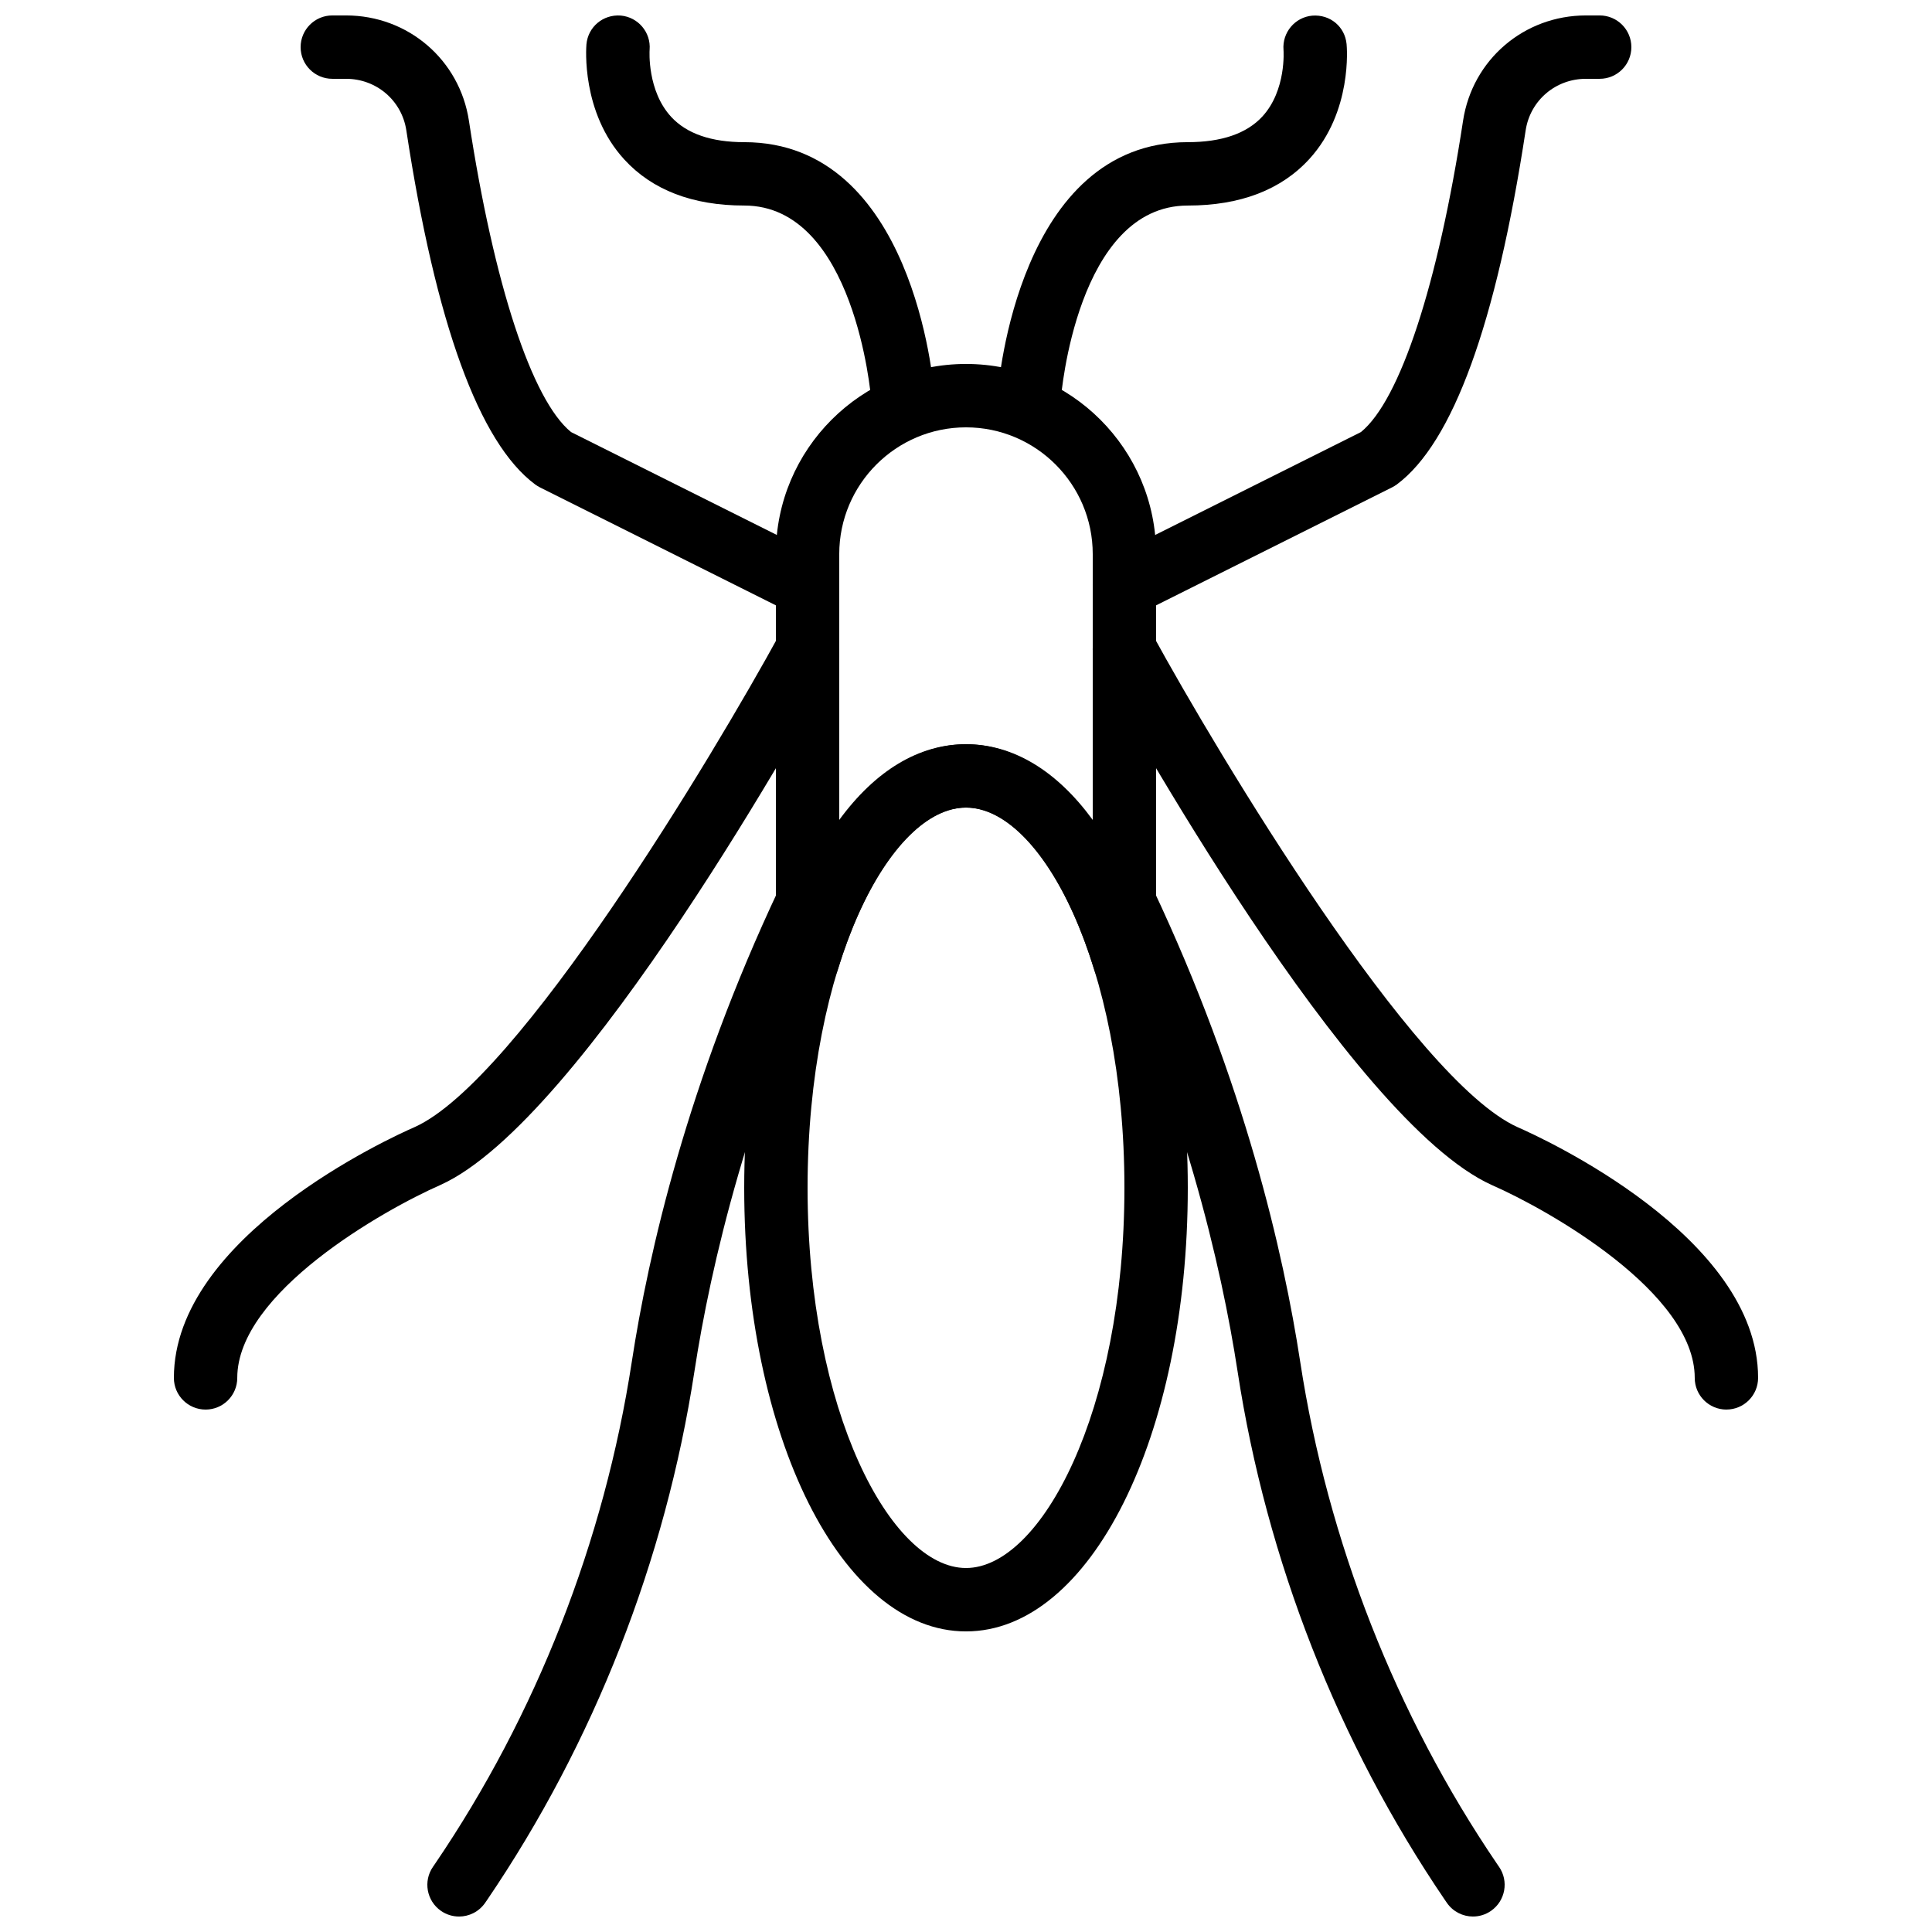
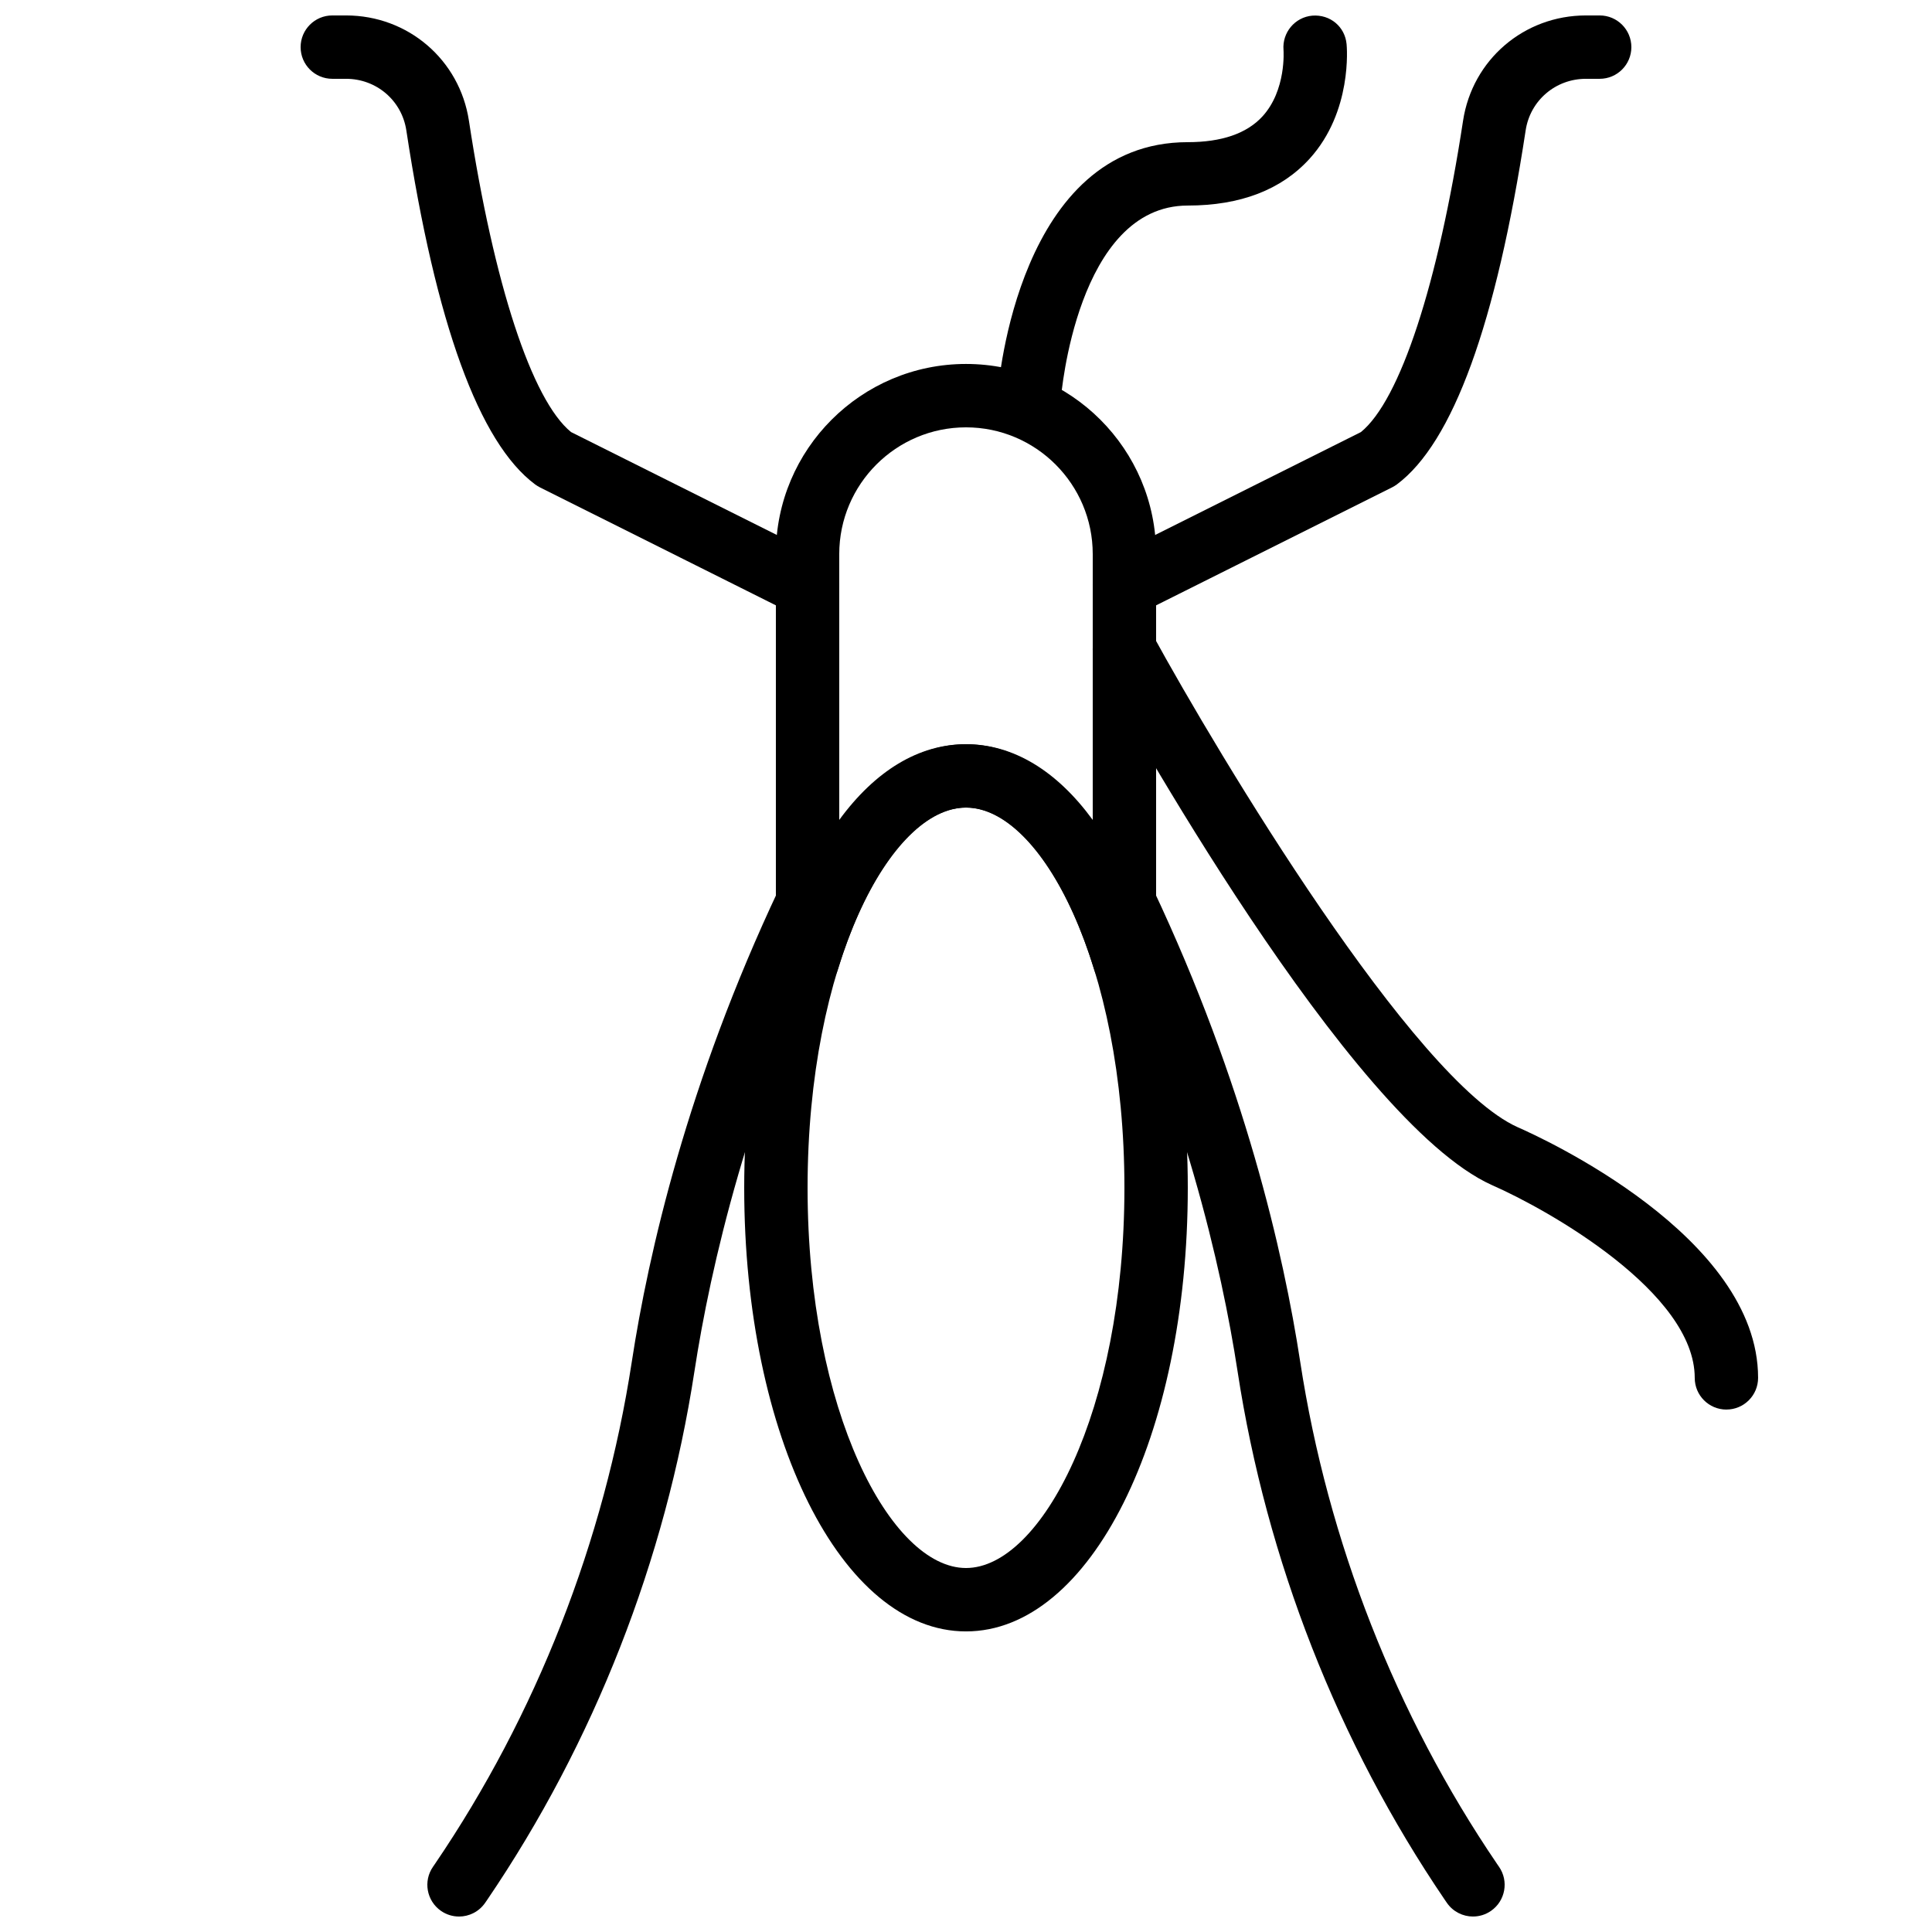
<svg xmlns="http://www.w3.org/2000/svg" width="800px" height="800px" version="1.1" viewBox="144 144 512 512">
  <defs>
    <clipPath id="f">
      <path d="m223 148.09h144v159.91h-144z" />
    </clipPath>
    <clipPath id="e">
      <path d="m257 374h110v277.9h-110z" />
    </clipPath>
    <clipPath id="d">
      <path d="m433 148.09h144v159.91h-144z" />
    </clipPath>
    <clipPath id="c">
      <path d="m433 374h110v277.9h-110z" />
    </clipPath>
    <clipPath id="b">
-       <path d="m299 148.09h93v109.91h-93z" />
-     </clipPath>
+       </clipPath>
    <clipPath id="a">
      <path d="m408 148.09h93v109.91h-93z" />
    </clipPath>
  </defs>
  <path d="m400 358.02c-19.859 0-41.984 41.379-41.984 100.76 0 59.383 22.125 100.76 41.984 100.76 19.855 0 41.984-41.379 41.984-100.76 0-59.383-22.129-100.76-41.984-100.76m0 218.32c-32.961 0-58.777-51.633-58.777-117.55 0-65.926 25.816-117.55 58.777-117.55 32.957 0 58.777 51.629 58.777 117.55 0 65.922-25.82 117.55-58.777 117.55" fill-rule="evenodd" />
  <path d="m400 341.22c12.535 0 24.055 7.043 33.586 20.066v-70.449c0-18.523-15.062-33.586-33.586-33.586s-33.59 15.062-33.59 33.586v70.449c9.531-13.023 21.051-20.066 33.59-20.066m41.973 65.66c-3.633 0-6.926-2.367-8.016-5.934-8.113-26.484-21.129-42.934-33.957-42.934-12.832 0-25.848 16.449-33.957 42.934-1.211 3.977-5.242 6.473-9.27 5.844-4.117-0.621-7.156-4.148-7.156-8.305v-107.65c0-27.785 22.598-50.383 50.383-50.383s50.379 22.598 50.379 50.383v107.65c0 4.156-3.039 7.684-7.152 8.305-0.414 0.059-0.832 0.09-1.254 0.09" fill-rule="evenodd" />
  <g clip-path="url(#f)">
    <path d="m358.01 307.63c-1.262 0-2.547-0.285-3.746-0.883l-67.176-33.586c-0.438-0.227-0.863-0.488-1.258-0.773-14.855-11.039-26.344-42.613-34.152-93.859-1.207-7.902-7.926-13.645-15.969-13.645h-3.644c-4.644 0-8.398-3.762-8.398-8.395 0-4.637 3.754-8.398 8.398-8.398h3.644c16.406 0 30.102 11.738 32.562 27.91 6.617 43.355 16.691 74.051 27.062 82.5l66.438 33.219c4.144 2.082 5.836 7.121 3.762 11.266-1.48 2.949-4.445 4.644-7.523 4.644" fill-rule="evenodd" />
  </g>
-   <path d="m198.48 517.55c-4.644 0-8.398-3.762-8.398-8.398 0-37.473 57.273-63.613 63.816-66.469 27.516-12.367 79.172-98.527 96.746-130.68 2.242-4.07 7.332-5.559 11.395-3.34 4.074 2.223 5.578 7.32 3.352 11.383-6.75 12.344-67 121.05-104.69 137.99-15.023 6.598-53.824 28.562-53.824 51.117 0 4.637-3.754 8.398-8.395 8.398" fill-rule="evenodd" />
  <g clip-path="url(#e)">
    <path d="m265.64 651.9c-1.652 0-3.324-0.484-4.785-1.504-3.805-2.652-4.746-7.883-2.102-11.688l0.523-0.762c26.828-39.457 44.855-85.473 52.152-133.04 4.414-28.844 14.777-73.996 38.992-125.29 1.984-4.191 6.981-5.988 11.18-4.008 4.195 1.984 5.984 6.988 4.004 11.176-23.352 49.469-33.32 92.922-37.574 120.66-7.668 50.035-26.645 98.426-54.867 139.96l-0.621 0.898c-1.629 2.344-4.25 3.602-6.902 3.602" fill-rule="evenodd" />
  </g>
  <g clip-path="url(#d)">
    <path d="m441.99 307.63c-3.082 0-6.047-1.695-7.523-4.644-2.074-4.144-0.387-9.184 3.762-11.266l66.434-33.219c10.371-8.449 20.445-39.145 27.062-82.5 2.461-16.172 16.156-27.91 32.562-27.91h3.644c4.644 0 8.398 3.762 8.398 8.398 0 4.633-3.754 8.395-8.398 8.395h-3.644c-8.043 0-14.762 5.742-15.969 13.645-7.809 51.246-19.297 82.82-34.148 93.859-0.395 0.285-0.824 0.547-1.262 0.773l-67.176 33.586c-1.199 0.598-2.484 0.883-3.742 0.883" fill-rule="evenodd" />
  </g>
  <path d="m601.52 517.55c-4.644 0-8.398-3.762-8.398-8.398 0-22.613-38.793-44.543-53.738-51.086-37.777-16.969-98.027-125.68-104.78-138.02-2.223-4.062-0.723-9.16 3.352-11.383 4.07-2.219 9.16-0.73 11.387 3.34 17.59 32.152 69.258 118.32 96.84 130.71 6.457 2.82 63.73 28.961 63.73 66.434 0 4.637-3.754 8.398-8.395 8.398" fill-rule="evenodd" />
  <g clip-path="url(#c)">
    <path d="m534.36 651.9c-2.652 0-5.273-1.258-6.902-3.602l-0.613-0.891c-28.23-41.539-47.207-89.93-54.871-139.96-4.258-27.734-14.227-71.188-37.578-120.66-1.98-4.188-0.191-9.191 4.008-11.176 4.188-1.98 9.203-0.184 11.176 4.008 24.215 51.293 34.578 96.445 38.992 125.29 7.297 47.566 25.328 93.582 52.164 133.05l0.512 0.746c2.644 3.805 1.703 9.035-2.102 11.688-1.461 1.02-3.129 1.504-4.785 1.504" fill-rule="evenodd" />
  </g>
  <g clip-path="url(#b)">
-     <path d="m383.2 257.25c-4.34 0-8.02-3.344-8.363-7.754-0.039-0.5-4.34-51.027-33.609-51.027-13.672 0-24.371-4.106-31.793-12.215-11.461-12.512-10.082-29.766-10.023-30.5 0.41-4.617 4.406-7.992 9.102-7.629 4.602 0.41 8.02 4.457 7.641 9.059-0.027 0.352-0.656 10.914 5.742 17.816 4.106 4.434 10.613 6.676 19.332 6.676 44.785 0 50.152 63.824 50.355 66.547 0.352 4.617-3.109 8.648-7.727 9-0.219 0.016-0.445 0.027-0.656 0.027" fill-rule="evenodd" />
-   </g>
+     </g>
  <g clip-path="url(#a)">
    <path d="m416.8 257.25c-0.211 0-0.43-0.012-0.637-0.027-4.629-0.344-8.098-4.383-7.742-9.008 0.199-2.715 5.566-66.539 50.355-66.539 8.949 0 15.602-2.281 19.766-6.801 6.391-6.953 5.609-17.531 5.602-17.641-0.379-4.602 3.019-8.676 7.613-9.086 4.769-0.379 8.668 2.949 9.102 7.531 0.078 0.73 1.57 17.871-9.812 30.398-7.477 8.219-18.332 12.395-32.27 12.395-29.398 0-33.57 50.504-33.613 51.016-0.336 4.41-4.016 7.762-8.363 7.762" fill-rule="evenodd" />
  </g>
</svg>